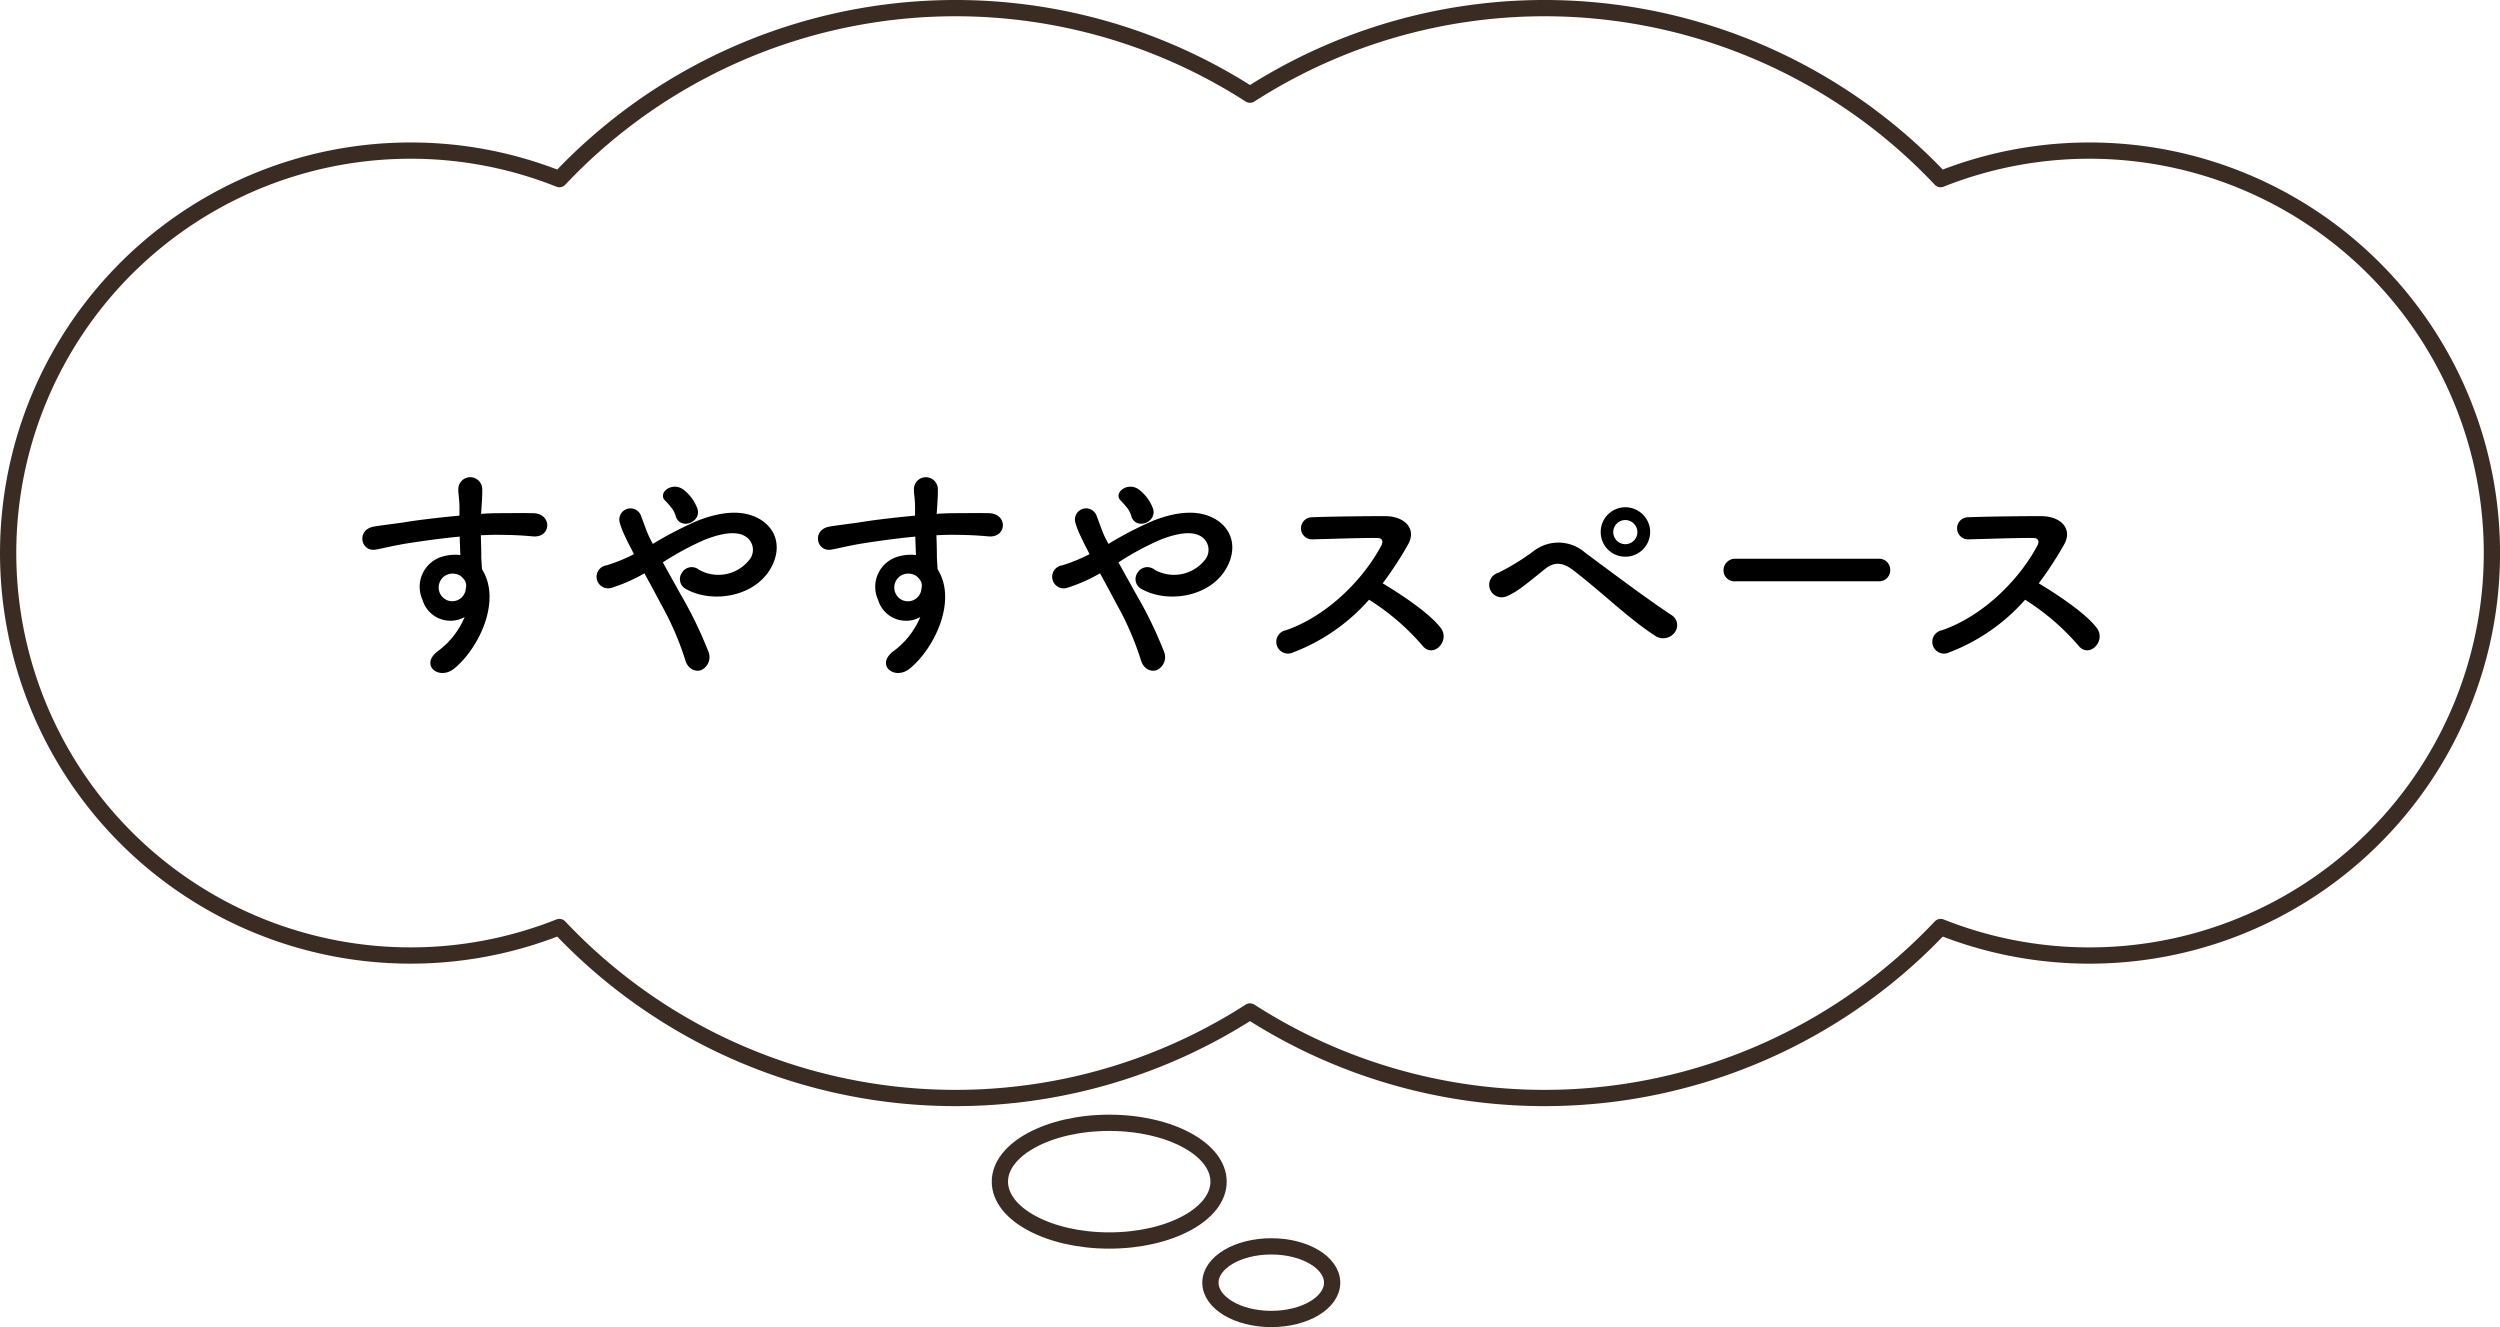
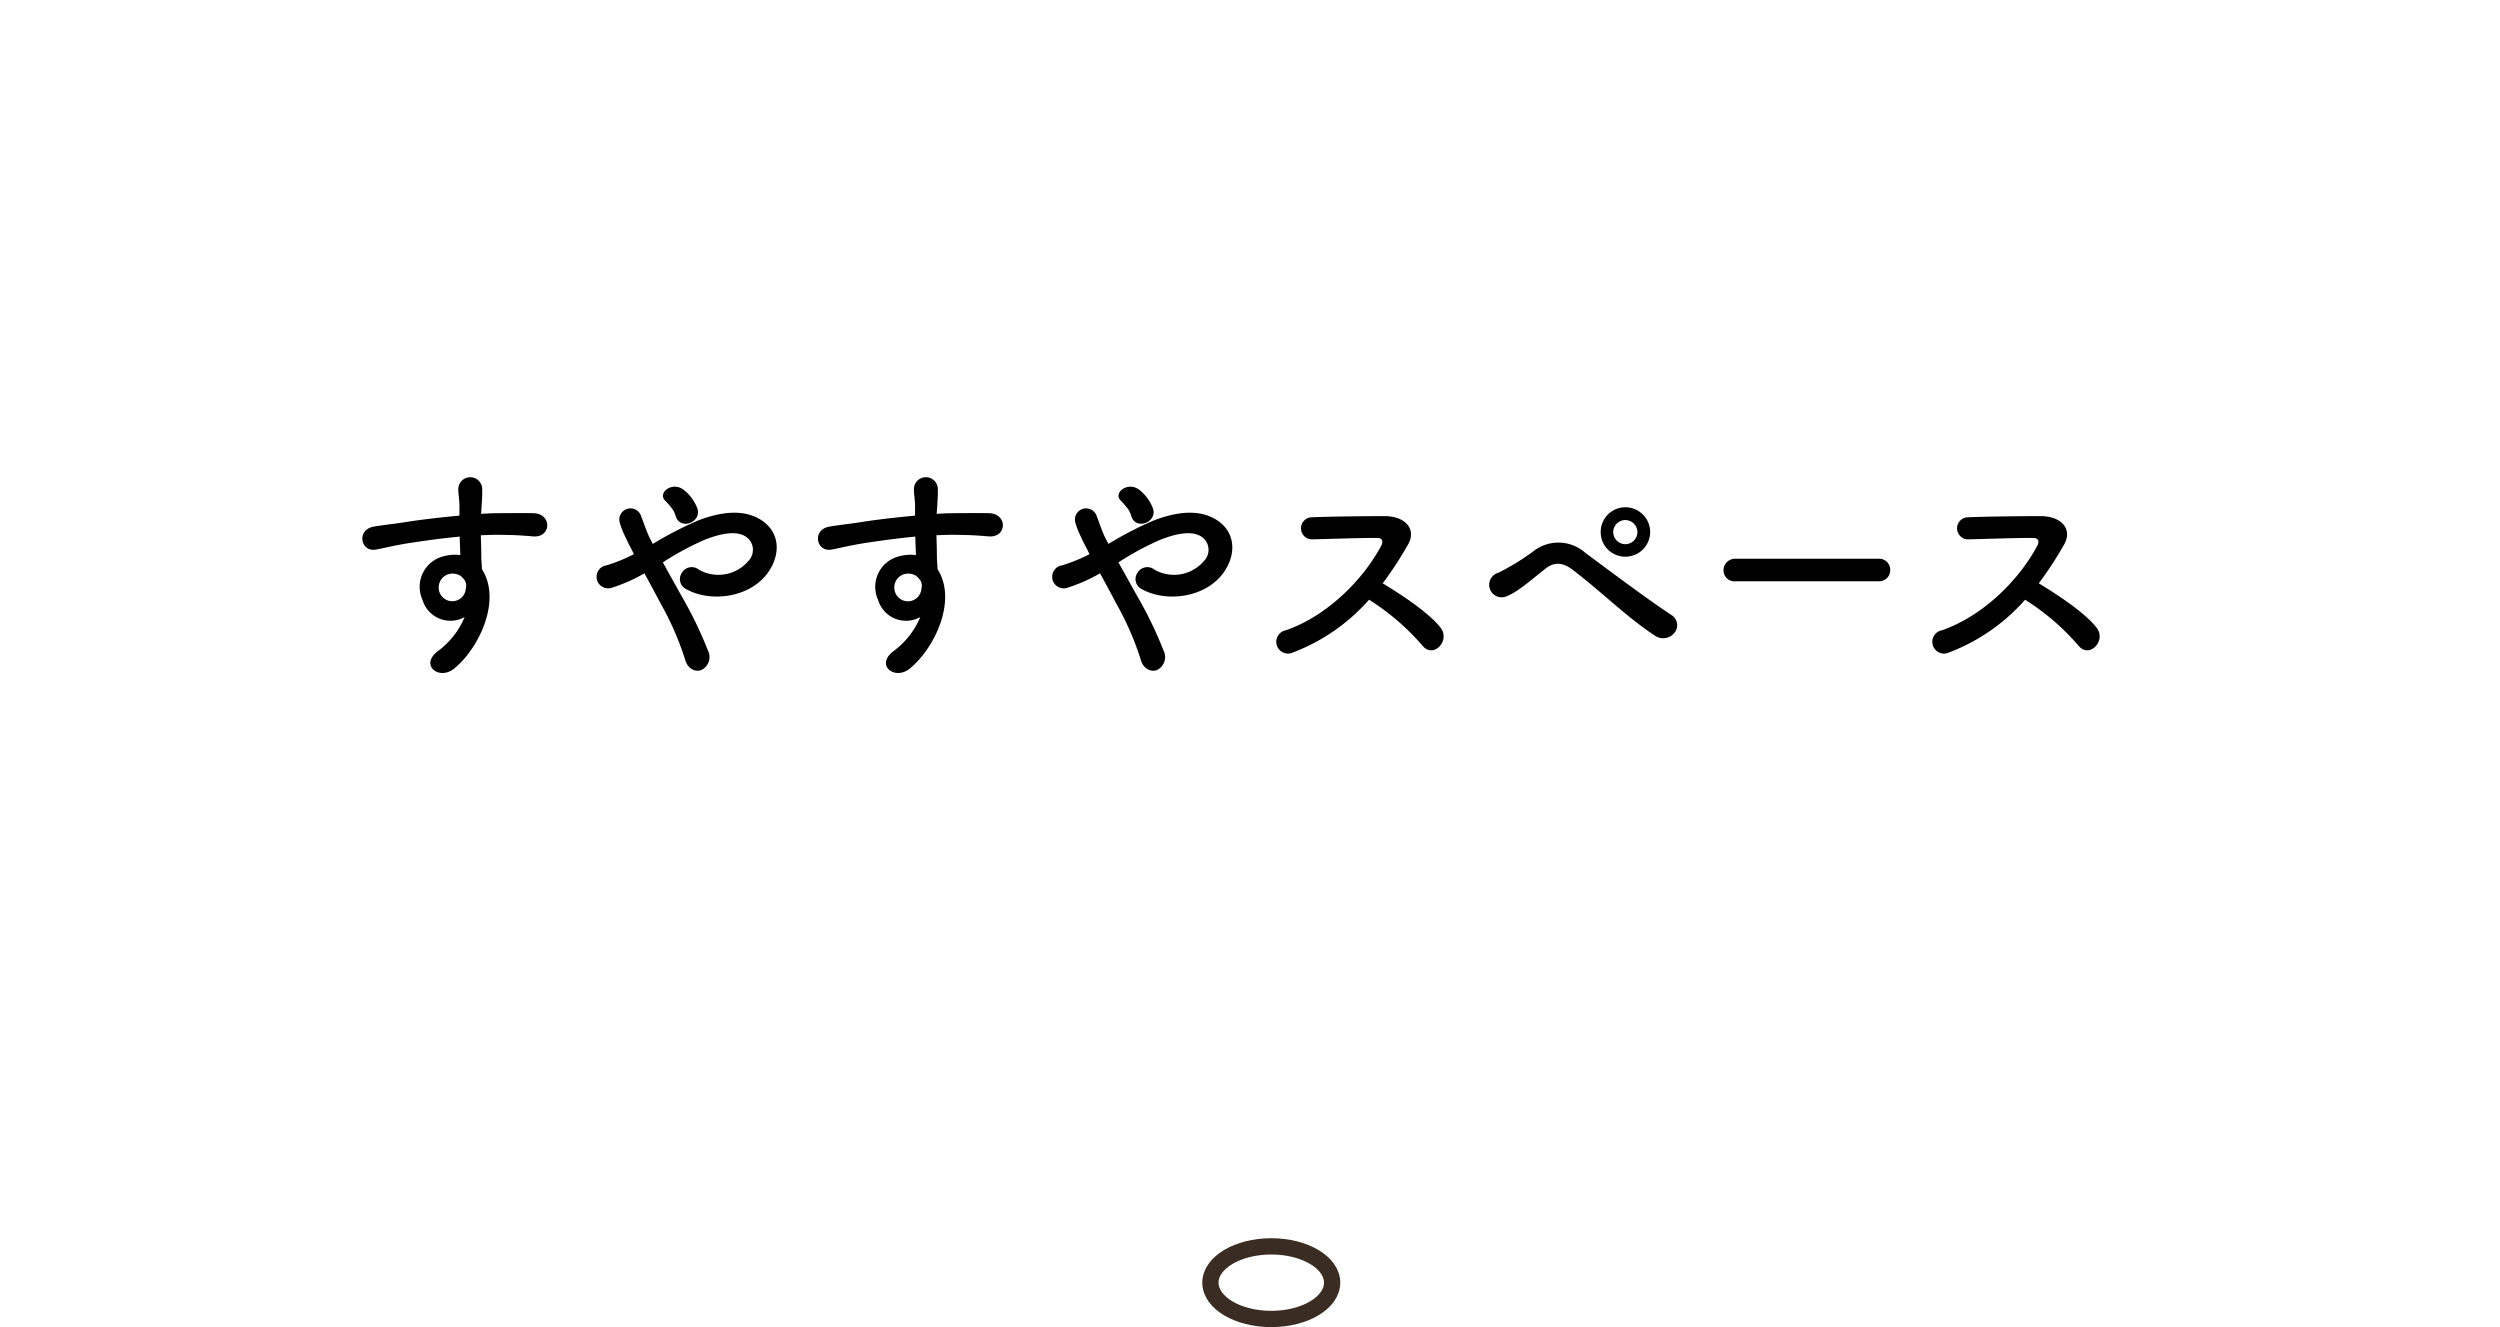
<svg xmlns="http://www.w3.org/2000/svg" width="307.281" height="163.12" viewBox="0 0 307.281 163.12">
  <g id="グループ_6196" data-name="グループ 6196" transform="translate(1 1)">
    <path id="パス_1975" data-name="パス 1975" d="M-94.92-4.844A9.941,9.941,0,0,1-98.112-.728c-2.436,1.736,0,3.724,1.876,2.24C-93.268-.868-90.3-6.8-92.792-10.724c-.028-.616-.084-1.2-.084-1.6,0-.812-.028-1.68-.056-2.576.728-.028,1.4-.056,2.044-.056,1.736.028,2.408.028,4.4.2,2.24.168,2.352-2.8,0-2.856-1.9-.028-2.884,0-4.256,0-.616,0-1.344.028-2.156.084,0-.14.028-.28.028-.42.056-.756.14-2.044.112-2.688a1.471,1.471,0,0,0-2.94.084c0,.9.168,1.008.14,2.744v.5c-2.464.224-4.984.532-6.384.756-1.176.2-3,.392-4.116.588-2.212.364-1.652,3.164.224,2.828.84-.14,2.156-.5,4.172-.812,1.456-.224,3.78-.56,6.132-.784.028.812.056,1.652.084,2.268a5.548,5.548,0,0,0-2.408.252,3.867,3.867,0,0,0-2.24,5.264A3.577,3.577,0,0,0-94.92-4.844Zm-.028-4.564a1.265,1.265,0,0,1,.168,1.064A1.665,1.665,0,0,1-98-7.868,1.717,1.717,0,0,1-97.188-10a1.825,1.825,0,0,1,1.792.112A3.606,3.606,0,0,1-94.948-9.408ZM-66.3-18.144a5.236,5.236,0,0,0-1.652-2.3c-1.4-1.148-3.276.308-2.352,1.26a9.321,9.321,0,0,1,.7.784,2.9,2.9,0,0,1,.616,1.12C-68.488-15.484-65.8-16.436-66.3-18.144Zm-4.256,6.58a34.742,34.742,0,0,1,5.124-2.772c2.324-.924,4.116-1.092,5.152-.336A1.946,1.946,0,0,1-60-11.788a4.845,4.845,0,0,1-6.132,1.12,1.394,1.394,0,0,0-2.072.364,1.366,1.366,0,0,0,.392,1.96c3,1.764,7.952,1.176,10.192-1.988,1.568-2.24,1.484-4.956-.9-6.468-2.156-1.344-4.928-.98-7.7.084a43.9,43.9,0,0,0-5.572,2.884c-.112-.224-.224-.448-.336-.644-.448-.9-.728-1.82-1.092-2.744a1.373,1.373,0,0,0-2.632.784,9.579,9.579,0,0,0,.588,1.54c.252.532.5,1.064.756,1.54.14.252.252.5.392.784a20.182,20.182,0,0,1-3.36,1.372A1.421,1.421,0,1,0-76.8-8.456a20.041,20.041,0,0,0,3.976-1.764c.644,1.176,1.344,2.464,2.016,3.752A36.2,36.2,0,0,1-67.844.308c.308,1.232,1.26,1.624,1.988,1.372a1.766,1.766,0,0,0,.84-2.408,49.732,49.732,0,0,0-3.3-6.8C-69.076-8.9-69.86-10.3-70.56-11.564Zm31.64,6.72A9.941,9.941,0,0,1-42.112-.728c-2.436,1.736,0,3.724,1.876,2.24C-37.268-.868-34.3-6.8-36.792-10.724c-.028-.616-.084-1.2-.084-1.6,0-.812-.028-1.68-.056-2.576.728-.028,1.4-.056,2.044-.056,1.736.028,2.408.028,4.4.2,2.24.168,2.352-2.8,0-2.856-1.9-.028-2.884,0-4.256,0-.616,0-1.344.028-2.156.084,0-.14.028-.28.028-.42.056-.756.14-2.044.112-2.688a1.471,1.471,0,0,0-2.94.084c0,.9.168,1.008.14,2.744v.5c-2.464.224-4.984.532-6.384.756-1.176.2-3,.392-4.116.588-2.212.364-1.652,3.164.224,2.828.84-.14,2.156-.5,4.172-.812,1.456-.224,3.78-.56,6.132-.784.028.812.056,1.652.084,2.268a5.548,5.548,0,0,0-2.408.252A3.867,3.867,0,0,0-44.1-6.944,3.577,3.577,0,0,0-38.92-4.844Zm-.028-4.564a1.265,1.265,0,0,1,.168,1.064A1.665,1.665,0,0,1-42-7.868,1.717,1.717,0,0,1-41.188-10a1.825,1.825,0,0,1,1.792.112A3.606,3.606,0,0,1-38.948-9.408ZM-10.3-18.144a5.236,5.236,0,0,0-1.652-2.3c-1.4-1.148-3.276.308-2.352,1.26a9.321,9.321,0,0,1,.7.784,2.9,2.9,0,0,1,.616,1.12C-12.488-15.484-9.8-16.436-10.3-18.144Zm-4.256,6.58a34.742,34.742,0,0,1,5.124-2.772c2.324-.924,4.116-1.092,5.152-.336A1.946,1.946,0,0,1-4-11.788a4.845,4.845,0,0,1-6.132,1.12,1.394,1.394,0,0,0-2.072.364,1.366,1.366,0,0,0,.392,1.96c3,1.764,7.952,1.176,10.192-1.988,1.568-2.24,1.484-4.956-.9-6.468-2.156-1.344-4.928-.98-7.7.084a43.9,43.9,0,0,0-5.572,2.884c-.112-.224-.224-.448-.336-.644-.448-.9-.728-1.82-1.092-2.744a1.373,1.373,0,0,0-2.632.784,9.579,9.579,0,0,0,.588,1.54c.252.532.5,1.064.756,1.54.14.252.252.5.392.784a20.182,20.182,0,0,1-3.36,1.372A1.421,1.421,0,1,0-20.8-8.456a20.041,20.041,0,0,0,3.976-1.764c.644,1.176,1.344,2.464,2.016,3.752A36.2,36.2,0,0,1-11.844.308c.308,1.232,1.26,1.624,1.988,1.372a1.766,1.766,0,0,0,.84-2.408,49.731,49.731,0,0,0-3.3-6.8C-13.076-8.9-13.86-10.3-14.56-11.564Zm30.8,4.592a29.129,29.129,0,0,1,6.552,5.628c1.316,1.652,3.416-.532,2.3-2.1C23.8-5.236,20.244-7.588,17.92-8.988a44.808,44.808,0,0,0,3.108-4.76c1.092-1.9-.336-3.5-2.856-3.5-2.828,0-6.944.056-8.988.14a1.359,1.359,0,0,0,0,2.716c2.464-.056,6.328-.2,8.092-.168.616,0,.728.448.476.924C15.54-9.464,11.116-4.984,6.02-3.22A1.445,1.445,0,1,0,6.916-.5,23.654,23.654,0,0,0,16.24-6.972Zm34.552-8.316A3.059,3.059,0,0,0,47.74-18.34a3.035,3.035,0,0,0-3.024,3.052,3.011,3.011,0,0,0,3.024,3.024A3.035,3.035,0,0,0,50.792-15.288Zm2.968,12.4a1.466,1.466,0,0,0-.28-2.156c-2.968-1.932-8.428-6.048-10.668-7.7a4.971,4.971,0,0,0-6.356-.2,28.019,28.019,0,0,1-4.34,2.66A1.537,1.537,0,1,0,33.208-7.42c1.288-.532,2.632-1.708,4.7-3.36,1.064-.84,2.1-.84,3.416.168C44.94-7.84,48.076-4.7,51.436-2.52A1.769,1.769,0,0,0,53.76-2.884Zm-4.536-12.4A1.494,1.494,0,0,1,47.74-13.8a1.494,1.494,0,0,1-1.484-1.484,1.494,1.494,0,0,1,1.484-1.484A1.494,1.494,0,0,1,49.224-15.288ZM78.876-9.24A1.352,1.352,0,0,0,80.3-10.612a1.358,1.358,0,0,0-1.428-1.4H61.292a1.428,1.428,0,0,0-1.484,1.428A1.348,1.348,0,0,0,61.292-9.24Zm18,2.268a29.129,29.129,0,0,1,6.552,5.628c1.316,1.652,3.416-.532,2.3-2.1-1.288-1.792-4.844-4.144-7.168-5.544a44.807,44.807,0,0,0,3.108-4.76c1.092-1.9-.336-3.5-2.856-3.5-2.828,0-6.944.056-8.988.14a1.359,1.359,0,0,0,0,2.716c2.464-.056,6.328-.2,8.092-.168.616,0,.728.448.476.924C96.18-9.464,91.756-4.984,86.66-3.22a1.445,1.445,0,1,0,.9,2.716A23.654,23.654,0,0,0,96.88-6.972Z" transform="translate(151.031 79.687)" />
    <g id="グループ_6049" data-name="グループ 6049" transform="translate(0 0)">
-       <path id="パス_1913" data-name="パス 1913" d="M50.679,18.722a49.3,49.3,0,0,1,18.285,3.505,66.916,66.916,0,0,1,84.888-10.381A66.916,66.916,0,0,1,238.74,22.227a49.468,49.468,0,1,1,0,91.926,66.916,66.916,0,0,1-84.888,10.381,66.916,66.916,0,0,1-84.888-10.381A49.467,49.467,0,1,1,50.679,18.722Z" transform="translate(-1.211 -1.211)" fill="none" stroke="#3a2c22" stroke-linejoin="round" stroke-width="2" />
-       <ellipse id="楕円形_9" data-name="楕円形 9" cx="13.439" cy="7.234" rx="13.439" ry="7.234" transform="translate(121.898 137.006)" fill="none" stroke="#3a2c22" stroke-linejoin="round" stroke-width="2" />
      <path id="パス_1914" data-name="パス 1914" d="M139.118,152.917c0,2.465,3.349,4.463,7.48,4.463s7.481-2,7.481-4.463-3.349-4.463-7.481-4.463S139.118,150.452,139.118,152.917Z" transform="translate(8.658 3.739)" fill="none" stroke="#3a2c22" stroke-linejoin="round" stroke-width="2" />
    </g>
  </g>
</svg>